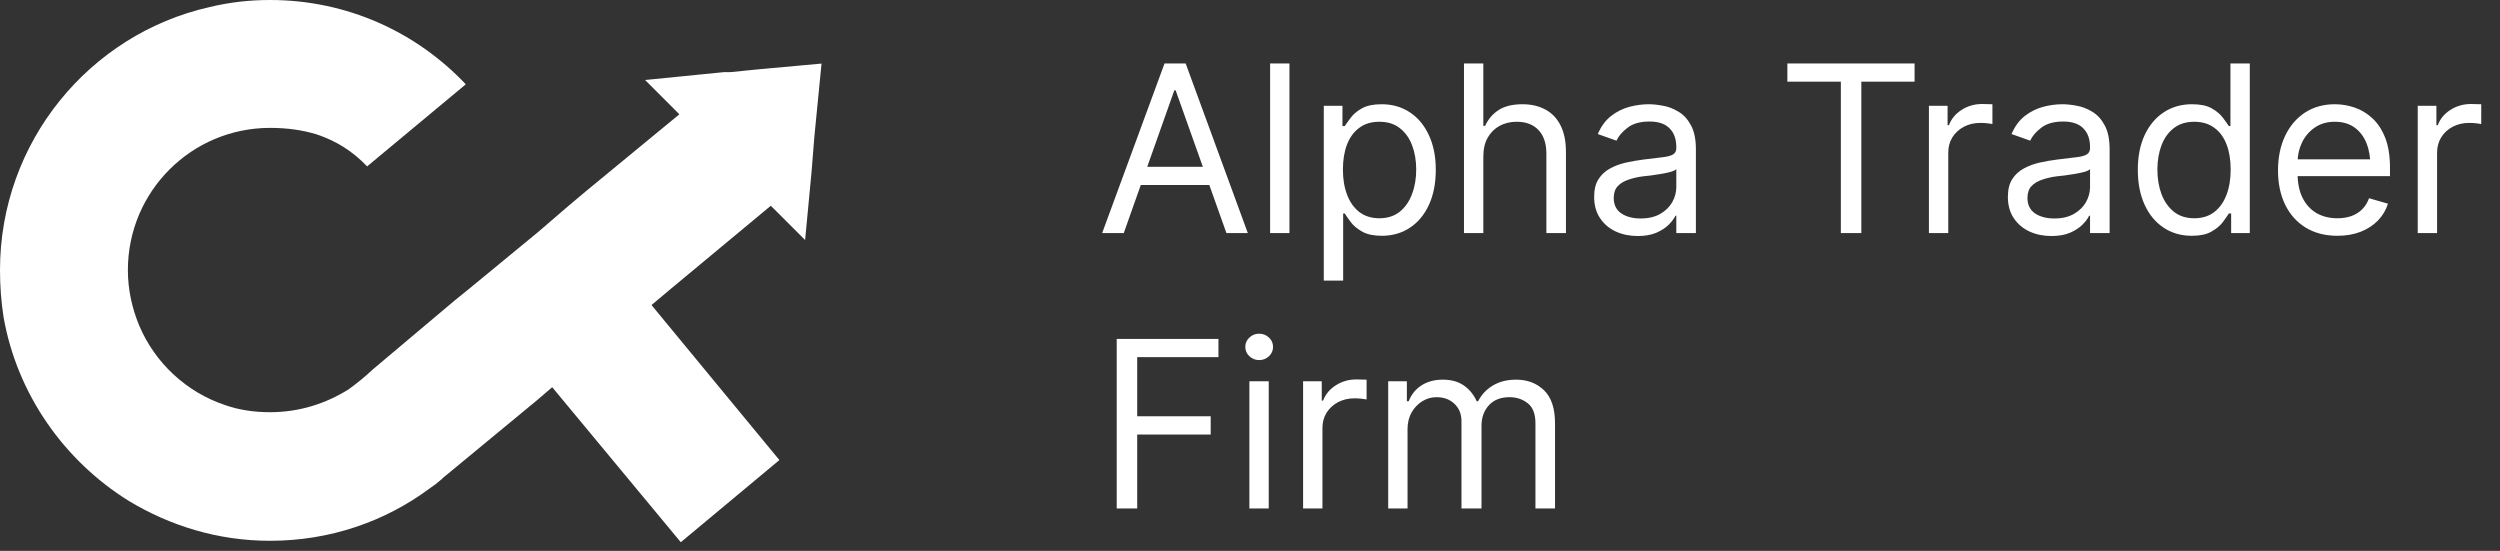
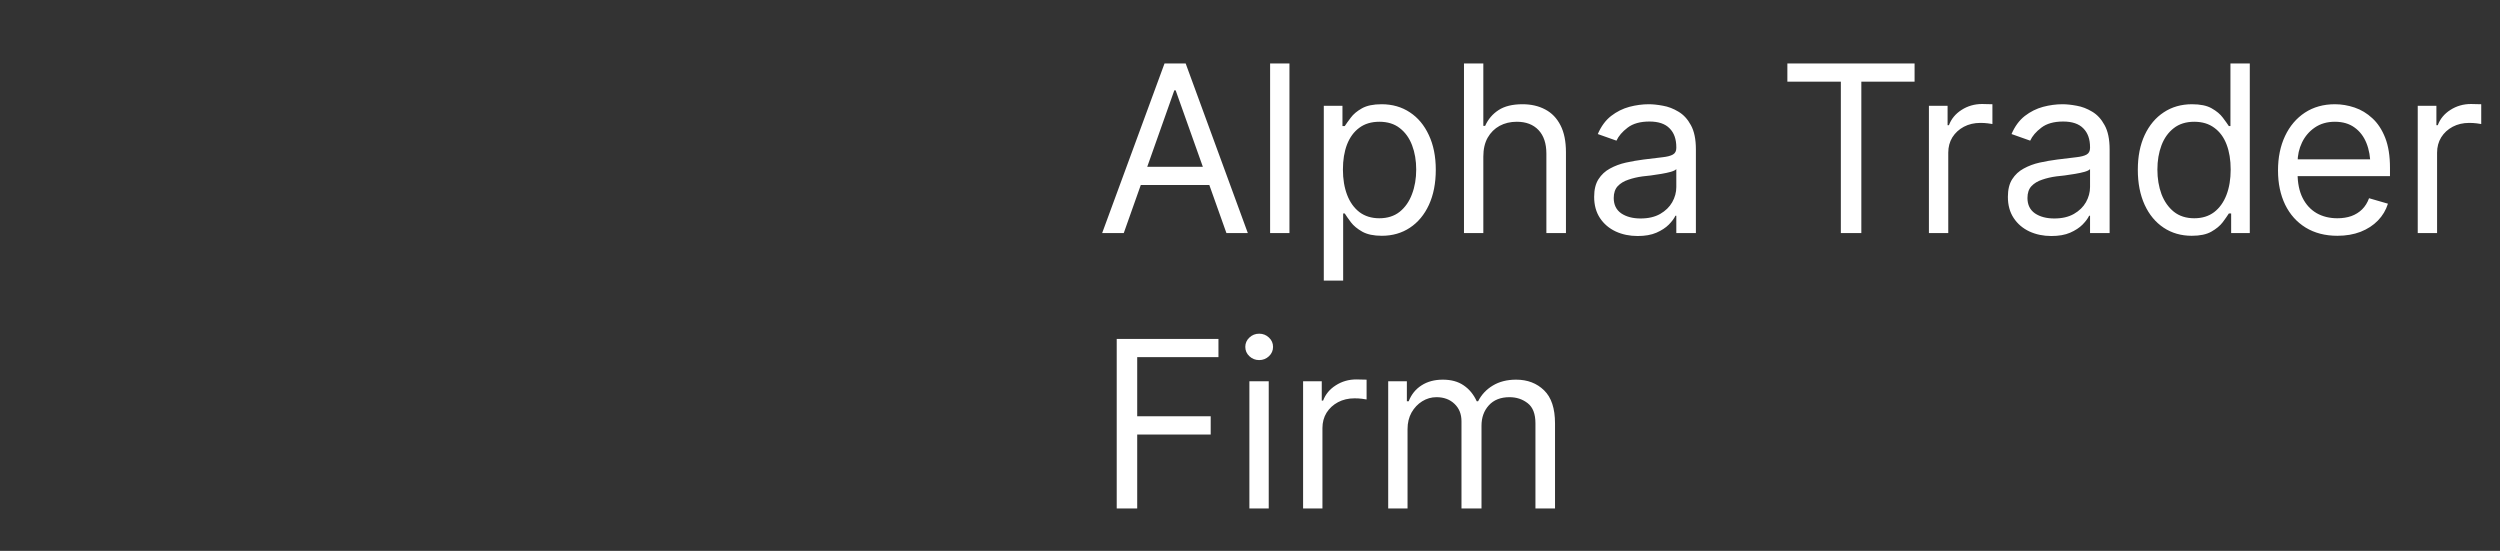
<svg xmlns="http://www.w3.org/2000/svg" width="118" height="26" viewBox="0 0 118 26" fill="none">
  <rect x="0" y="0" width="118" height="26" fill="#333333" stroke="none" />
-   <path d="M38.776 3.001L38.439 6.44L38.304 8.126L38.001 11.329L36.382 9.711L31.594 13.69L30.751 14.398L36.787 21.715L32.134 25.593L26.064 18.276L25.356 18.883L20.906 22.558L20.838 22.625C20.658 22.783 20.467 22.929 20.265 23.064C18.174 24.615 15.578 25.525 12.746 25.525C10.284 25.525 8.025 24.817 6.069 23.637C3.035 21.748 0.809 18.613 0.169 14.971C0.056 14.252 0 13.51 0 12.746C0 6.71 4.215 1.619 9.88 0.337C10.801 0.112 11.757 0 12.746 0C16.387 0 19.658 1.517 21.985 3.979L17.365 7.823L17.331 7.856C16.623 7.115 15.848 6.643 14.937 6.339C14.263 6.137 13.555 6.036 12.746 6.036C9.037 6.036 6.036 9.037 6.036 12.746C6.036 13.69 6.238 14.566 6.575 15.376C7.317 17.129 8.801 18.512 10.621 19.119C11.296 19.355 12.004 19.456 12.746 19.456C14.128 19.456 15.376 19.051 16.455 18.377C16.859 18.084 17.241 17.77 17.601 17.433L21.445 14.196L22.153 13.622L25.39 10.959L26.84 9.711L27.683 9.003L32.066 5.395L30.448 3.776L34.157 3.406H34.461L35.809 3.271L38.776 3.001Z" fill="white" />
  <path d="M53.042 11H52.022L54.965 2.997H55.964L58.897 11H57.887L55.491 4.265H55.427L53.042 11ZM53.418 7.874H57.511V8.733H53.418V7.874ZM60.862 2.997V11H59.949V2.997H60.862ZM62.483 13.245V4.995H63.364V5.951H63.472C63.54 5.847 63.635 5.715 63.757 5.554C63.878 5.389 64.054 5.242 64.283 5.113C64.512 4.984 64.822 4.92 65.212 4.92C65.717 4.92 66.161 5.047 66.544 5.301C66.927 5.552 67.226 5.91 67.441 6.375C67.659 6.837 67.769 7.383 67.769 8.014C67.769 8.647 67.661 9.199 67.446 9.668C67.232 10.133 66.933 10.493 66.549 10.748C66.166 11.002 65.724 11.129 65.223 11.129C64.84 11.129 64.532 11.065 64.299 10.935C64.066 10.803 63.887 10.655 63.762 10.49C63.636 10.322 63.54 10.184 63.472 10.076H63.397V13.245H62.483ZM65.105 10.302C65.488 10.302 65.808 10.2 66.066 9.996C66.324 9.788 66.517 9.51 66.646 9.163C66.779 8.816 66.845 8.429 66.845 8.003C66.845 7.58 66.78 7.199 66.651 6.859C66.523 6.519 66.329 6.248 66.071 6.048C65.817 5.847 65.495 5.747 65.105 5.747C64.729 5.747 64.413 5.842 64.159 6.032C63.905 6.218 63.712 6.481 63.579 6.821C63.45 7.158 63.386 7.552 63.386 8.003C63.386 8.454 63.452 8.853 63.585 9.201C63.717 9.544 63.91 9.815 64.165 10.012C64.422 10.205 64.736 10.302 65.105 10.302ZM70.013 7.391V11H69.1V2.997H70.013V5.94H70.099C70.239 5.629 70.448 5.382 70.728 5.199C71.011 5.013 71.388 4.92 71.861 4.92C72.269 4.92 72.627 5.002 72.935 5.167C73.243 5.328 73.483 5.577 73.655 5.914C73.827 6.247 73.913 6.671 73.913 7.187V11H72.989V7.251C72.989 6.771 72.865 6.401 72.618 6.139C72.371 5.878 72.029 5.747 71.593 5.747C71.288 5.747 71.018 5.812 70.781 5.94C70.545 6.069 70.357 6.256 70.218 6.499C70.081 6.743 70.013 7.04 70.013 7.391ZM77.296 11.14C76.917 11.14 76.571 11.068 76.26 10.925C75.948 10.778 75.701 10.567 75.518 10.291C75.336 10.015 75.244 9.682 75.244 9.292C75.244 8.948 75.312 8.671 75.448 8.459C75.585 8.245 75.765 8.076 75.991 7.955C76.22 7.829 76.471 7.736 76.743 7.675C77.019 7.614 77.296 7.566 77.575 7.53C77.941 7.484 78.236 7.448 78.462 7.423C78.691 7.398 78.857 7.355 78.961 7.294C79.069 7.233 79.122 7.129 79.122 6.982V6.95C79.122 6.567 79.017 6.27 78.805 6.059C78.598 5.844 78.281 5.736 77.855 5.736C77.418 5.736 77.074 5.833 76.823 6.026C76.573 6.216 76.397 6.42 76.297 6.639L75.416 6.327C75.574 5.962 75.783 5.677 76.045 5.473C76.31 5.269 76.596 5.126 76.904 5.043C77.216 4.961 77.522 4.92 77.823 4.92C78.016 4.92 78.238 4.943 78.489 4.99C78.739 5.033 78.983 5.126 79.219 5.269C79.459 5.409 79.656 5.622 79.81 5.908C79.967 6.191 80.046 6.571 80.046 7.047V11H79.122V10.184H79.079C79.019 10.312 78.915 10.452 78.768 10.602C78.621 10.749 78.426 10.877 78.182 10.984C77.942 11.088 77.647 11.14 77.296 11.14ZM77.436 10.312C77.801 10.312 78.109 10.241 78.36 10.098C78.61 9.954 78.8 9.77 78.929 9.544C79.058 9.315 79.122 9.077 79.122 8.83V7.981C79.083 8.028 78.997 8.071 78.865 8.11C78.736 8.146 78.585 8.178 78.413 8.207C78.245 8.236 78.08 8.261 77.919 8.282C77.758 8.3 77.629 8.314 77.532 8.325C77.293 8.357 77.069 8.409 76.861 8.481C76.653 8.549 76.485 8.651 76.356 8.787C76.231 8.923 76.168 9.109 76.168 9.346C76.168 9.664 76.286 9.906 76.523 10.071C76.763 10.232 77.067 10.312 77.436 10.312ZM84.364 3.856V2.997H90.368V3.856H87.855V11H86.888V3.856H84.364ZM91.045 11V4.995H91.926V5.908H91.99C92.101 5.611 92.3 5.371 92.586 5.188C92.876 5.002 93.2 4.909 93.558 4.909C93.627 4.909 93.711 4.911 93.811 4.915C93.911 4.915 93.988 4.916 94.042 4.92V5.854C94.01 5.847 93.938 5.837 93.827 5.822C93.716 5.808 93.598 5.801 93.473 5.801C93.183 5.801 92.923 5.862 92.694 5.983C92.465 6.105 92.284 6.272 92.151 6.483C92.022 6.694 91.958 6.936 91.958 7.208V11H91.045ZM96.824 11.14C96.444 11.14 96.099 11.068 95.787 10.925C95.476 10.778 95.228 10.567 95.046 10.291C94.863 10.015 94.772 9.682 94.772 9.292C94.772 8.948 94.84 8.671 94.976 8.459C95.112 8.245 95.293 8.076 95.519 7.955C95.748 7.829 95.998 7.736 96.27 7.675C96.546 7.614 96.824 7.566 97.103 7.53C97.468 7.484 97.764 7.448 97.989 7.423C98.218 7.398 98.385 7.355 98.489 7.294C98.596 7.233 98.65 7.129 98.65 6.982V6.95C98.65 6.567 98.544 6.27 98.333 6.059C98.125 5.844 97.808 5.736 97.382 5.736C96.945 5.736 96.602 5.833 96.351 6.026C96.1 6.216 95.925 6.42 95.825 6.639L94.944 6.327C95.101 5.962 95.311 5.677 95.572 5.473C95.837 5.269 96.124 5.126 96.432 5.043C96.743 4.961 97.049 4.92 97.35 4.92C97.543 4.92 97.765 4.943 98.016 4.99C98.267 5.033 98.51 5.126 98.747 5.269C98.987 5.409 99.183 5.622 99.337 5.908C99.495 6.191 99.574 6.571 99.574 7.047V11H98.65V10.184H98.607C98.546 10.312 98.442 10.452 98.295 10.602C98.149 10.749 97.953 10.877 97.71 10.984C97.47 11.088 97.175 11.14 96.824 11.14ZM96.963 10.312C97.329 10.312 97.636 10.241 97.887 10.098C98.138 9.954 98.328 9.77 98.457 9.544C98.585 9.315 98.65 9.077 98.65 8.83V7.981C98.611 8.028 98.525 8.071 98.392 8.11C98.263 8.146 98.113 8.178 97.941 8.207C97.773 8.236 97.608 8.261 97.447 8.282C97.286 8.3 97.157 8.314 97.06 8.325C96.82 8.357 96.596 8.409 96.389 8.481C96.181 8.549 96.013 8.651 95.884 8.787C95.758 8.923 95.696 9.109 95.696 9.346C95.696 9.664 95.814 9.906 96.05 10.071C96.29 10.232 96.594 10.312 96.963 10.312ZM103.451 11.129C102.95 11.129 102.508 11.002 102.125 10.748C101.741 10.493 101.442 10.133 101.228 9.668C101.013 9.199 100.905 8.647 100.905 8.014C100.905 7.383 101.013 6.837 101.228 6.375C101.446 5.91 101.747 5.552 102.13 5.301C102.513 5.047 102.957 4.92 103.462 4.92C103.856 4.92 104.166 4.984 104.391 5.113C104.62 5.242 104.796 5.389 104.918 5.554C105.039 5.715 105.134 5.847 105.202 5.951H105.277V2.997H106.19V11H105.31V10.076H105.202C105.134 10.184 105.037 10.322 104.912 10.49C104.787 10.655 104.608 10.803 104.375 10.935C104.146 11.065 103.838 11.129 103.451 11.129ZM103.569 10.302C103.942 10.302 104.255 10.205 104.509 10.012C104.764 9.815 104.957 9.544 105.089 9.201C105.222 8.853 105.288 8.454 105.288 8.003C105.288 7.552 105.224 7.158 105.095 6.821C104.966 6.481 104.772 6.218 104.515 6.032C104.26 5.842 103.945 5.747 103.569 5.747C103.183 5.747 102.86 5.847 102.603 6.048C102.345 6.248 102.151 6.519 102.022 6.859C101.894 7.199 101.829 7.58 101.829 8.003C101.829 8.429 101.894 8.816 102.022 9.163C102.155 9.51 102.35 9.788 102.608 9.996C102.866 10.2 103.186 10.302 103.569 10.302ZM110.326 11.129C109.749 11.129 109.25 11 108.827 10.742C108.408 10.484 108.086 10.124 107.86 9.663C107.635 9.197 107.522 8.658 107.522 8.046C107.522 7.43 107.633 6.888 107.855 6.418C108.077 5.949 108.389 5.582 108.79 5.317C109.194 5.052 109.667 4.92 110.208 4.92C110.519 4.92 110.829 4.972 111.137 5.076C111.445 5.18 111.724 5.348 111.975 5.581C112.229 5.813 112.431 6.121 112.582 6.504C112.732 6.888 112.807 7.358 112.807 7.917V8.314H108.177V7.52H112.308L111.883 7.82C111.883 7.419 111.821 7.063 111.695 6.751C111.57 6.44 111.382 6.195 111.131 6.016C110.884 5.837 110.576 5.747 110.208 5.747C109.839 5.747 109.522 5.838 109.257 6.021C108.996 6.2 108.795 6.435 108.655 6.725C108.516 7.015 108.446 7.326 108.446 7.659V8.186C108.446 8.64 108.525 9.025 108.682 9.34C108.84 9.655 109.06 9.895 109.343 10.06C109.626 10.221 109.953 10.302 110.326 10.302C110.566 10.302 110.784 10.268 110.981 10.2C111.178 10.128 111.348 10.023 111.491 9.883C111.635 9.74 111.744 9.564 111.819 9.356L112.711 9.614C112.617 9.915 112.46 10.18 112.238 10.409C112.019 10.635 111.747 10.812 111.421 10.941C111.096 11.066 110.73 11.129 110.326 11.129ZM114.117 11V4.995H114.998V5.908H115.063C115.174 5.611 115.372 5.371 115.659 5.188C115.949 5.002 116.273 4.909 116.631 4.909C116.699 4.909 116.783 4.911 116.883 4.915C116.984 4.915 117.061 4.916 117.114 4.92V5.854C117.082 5.847 117.011 5.837 116.9 5.822C116.789 5.808 116.67 5.801 116.545 5.801C116.255 5.801 115.995 5.862 115.766 5.983C115.537 6.105 115.356 6.272 115.224 6.483C115.095 6.694 115.03 6.936 115.03 7.208V11H114.117ZM52.709 24V15.997H57.511V16.856H53.676V19.649H57.145V20.509H53.676V24H52.709ZM58.971 24V17.995H59.884V24H58.971ZM59.433 16.996C59.254 16.996 59.1 16.935 58.971 16.814C58.842 16.692 58.778 16.545 58.778 16.373C58.778 16.201 58.842 16.054 58.971 15.933C59.1 15.811 59.254 15.75 59.433 15.75C59.612 15.75 59.766 15.811 59.895 15.933C60.024 16.054 60.088 16.201 60.088 16.373C60.088 16.545 60.024 16.692 59.895 16.814C59.766 16.935 59.612 16.996 59.433 16.996ZM61.506 24V17.995H62.387V18.908H62.451C62.562 18.611 62.761 18.371 63.047 18.189C63.337 18.002 63.662 17.909 64.02 17.909C64.088 17.909 64.172 17.911 64.272 17.915C64.372 17.915 64.449 17.916 64.503 17.92V18.855C64.471 18.847 64.399 18.837 64.288 18.822C64.177 18.808 64.059 18.801 63.934 18.801C63.644 18.801 63.384 18.862 63.155 18.983C62.926 19.105 62.745 19.272 62.612 19.483C62.483 19.694 62.419 19.936 62.419 20.208V24H61.506ZM65.523 24V17.995H66.404V18.94H66.49C66.615 18.618 66.818 18.367 67.097 18.189C67.376 18.009 67.711 17.92 68.101 17.92C68.495 17.92 68.823 18.009 69.084 18.189C69.349 18.367 69.555 18.618 69.702 18.94H69.766C69.924 18.629 70.155 18.382 70.459 18.199C70.767 18.013 71.134 17.92 71.56 17.92C72.097 17.92 72.538 18.088 72.882 18.425C73.225 18.758 73.397 19.277 73.397 19.982V24H72.473V19.982C72.473 19.538 72.352 19.221 72.108 19.032C71.865 18.842 71.578 18.747 71.249 18.747C70.83 18.747 70.504 18.876 70.271 19.134C70.042 19.388 69.927 19.707 69.927 20.09V24H68.982V19.886C68.982 19.546 68.873 19.272 68.654 19.064C68.436 18.853 68.151 18.747 67.8 18.747C67.561 18.747 67.337 18.811 67.129 18.94C66.921 19.069 66.753 19.247 66.624 19.472C66.499 19.698 66.436 19.957 66.436 20.251V24H65.523Z" fill="white" />
</svg>